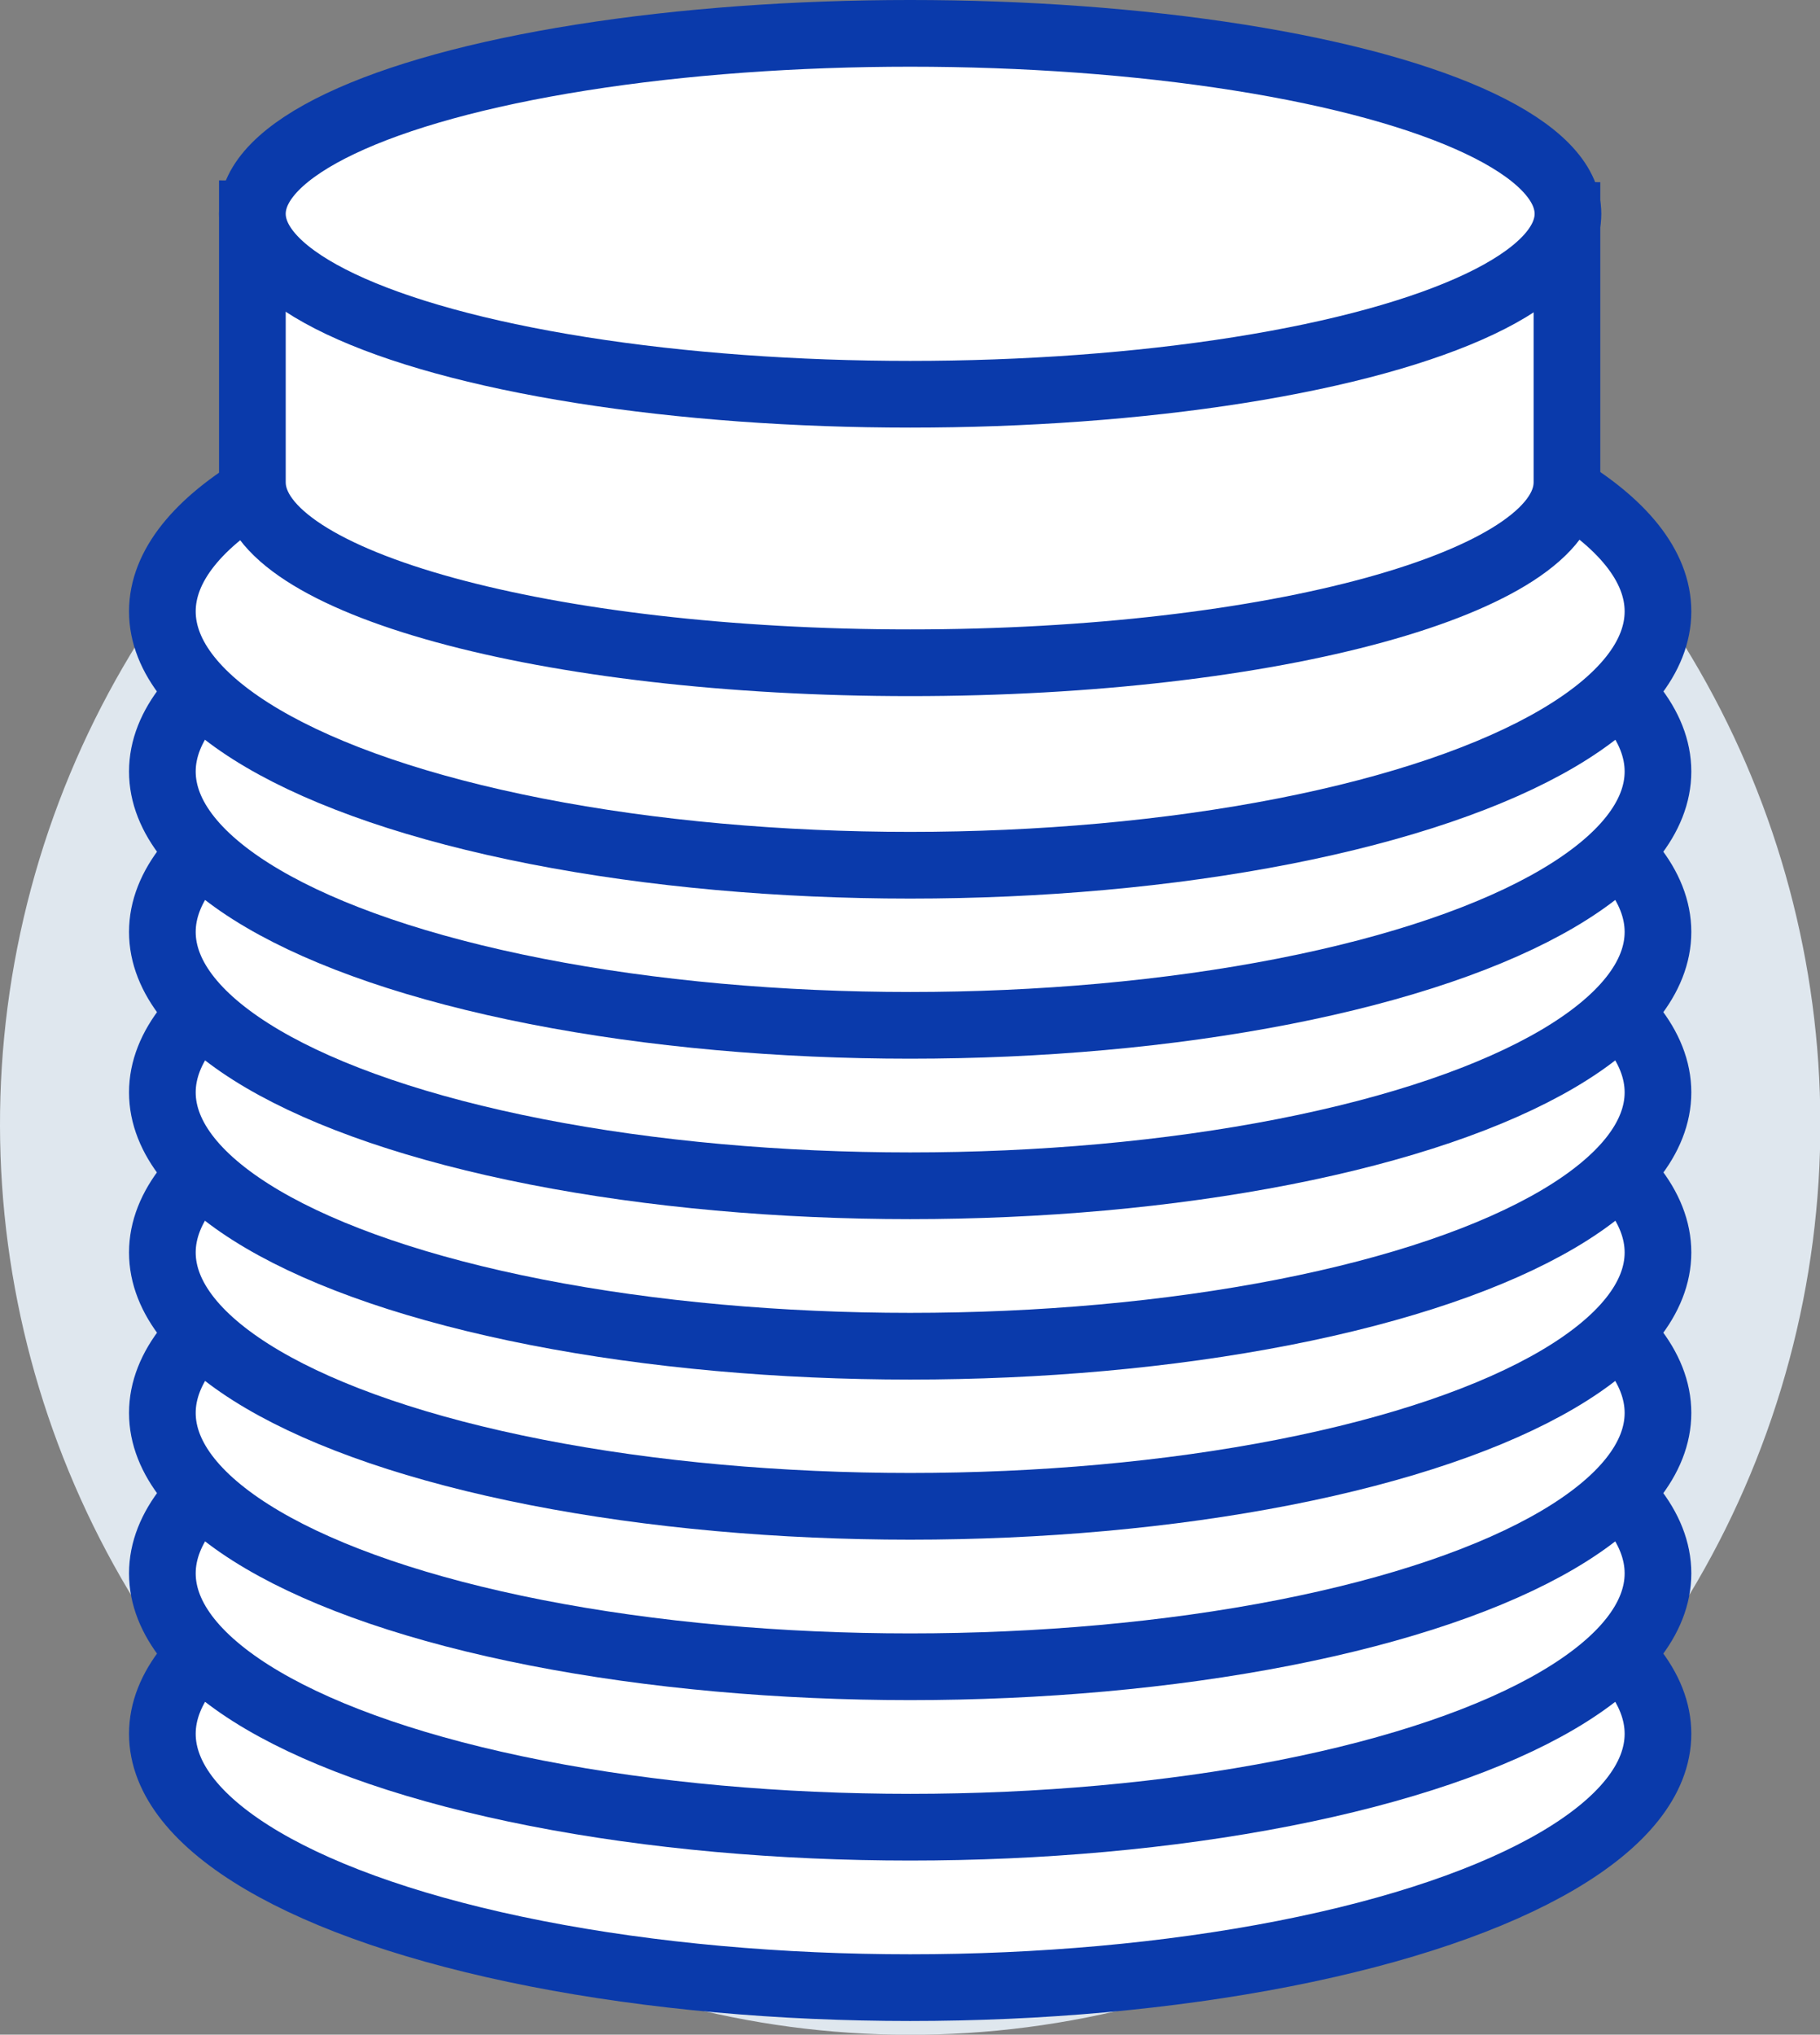
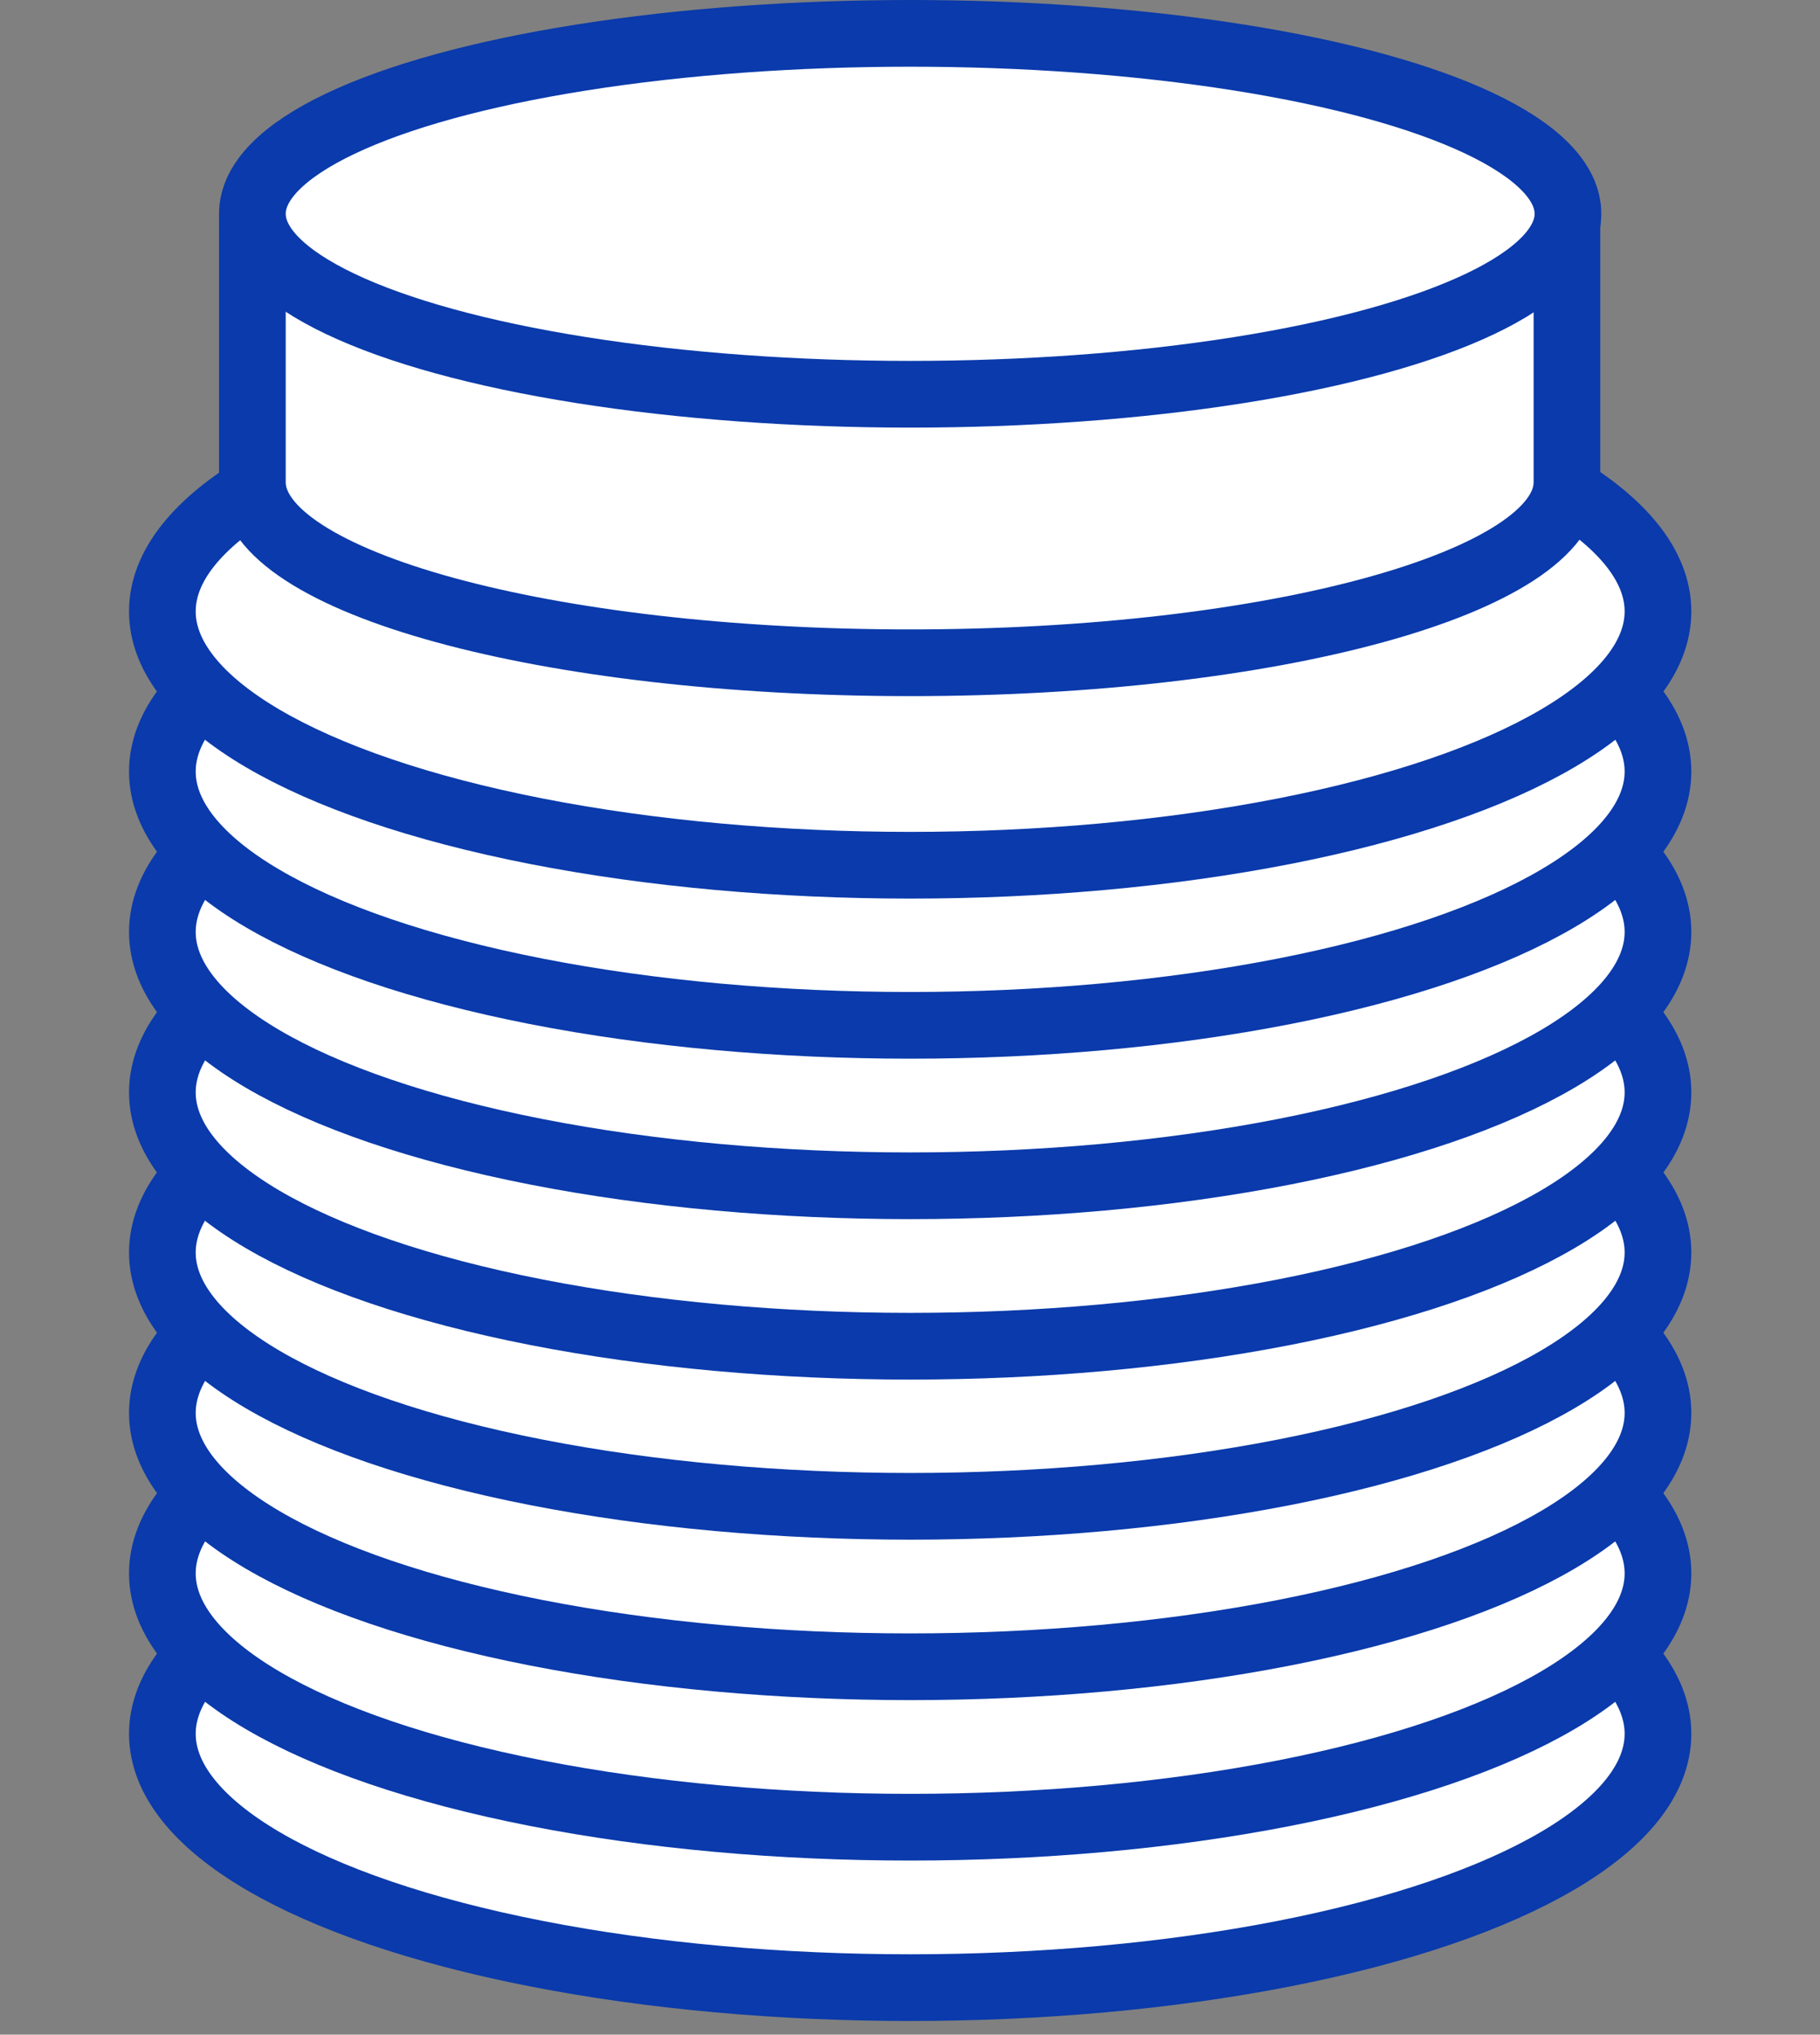
<svg xmlns="http://www.w3.org/2000/svg" id="_8_kolodtsy" data-name="8 kolodtsy" viewBox="0 0 54.59 61">
  <rect x="0" y="0" width="54.59" height="61" fill="#808080" stroke="none" />
  <defs>
    <style>.cls-1{fill:#dfe7ee;}.cls-2{fill:#fff;stroke:#0a3aab;stroke-miterlimit:10;stroke-width:2px;}</style>
  </defs>
  <title>Wells</title>
  <g id="Layer_114_copy_8" data-name="Layer 114 copy 8">
-     <circle class="cls-1" cx="27.3" cy="33.71" r="27.3" transform="translate(-15.84 29.17) rotate(-45)" />
-   </g>
+     </g>
  <g id="Layer_44" data-name="Layer 44">
    <ellipse class="cls-2" cx="27.3" cy="51.98" rx="22.43" ry="7.61" />
    <ellipse class="cls-2" cx="27.3" cy="48.11" rx="19.73" ry="5.41" />
    <ellipse class="cls-2" cx="27.3" cy="47.17" rx="22.43" ry="7.61" />
    <ellipse class="cls-2" cx="27.3" cy="43.3" rx="19.73" ry="5.41" />
    <ellipse class="cls-2" cx="27.3" cy="42.36" rx="22.43" ry="7.61" />
-     <ellipse class="cls-2" cx="27.3" cy="38.49" rx="19.73" ry="5.41" />
    <ellipse class="cls-2" cx="27.3" cy="37.55" rx="22.43" ry="7.61" />
-     <ellipse class="cls-2" cx="27.3" cy="33.69" rx="19.73" ry="5.41" />
    <ellipse class="cls-2" cx="27.3" cy="32.75" rx="22.43" ry="7.61" />
    <ellipse class="cls-2" cx="27.3" cy="28.88" rx="19.73" ry="5.41" />
    <ellipse class="cls-2" cx="27.3" cy="27.94" rx="22.43" ry="7.61" />
    <ellipse class="cls-2" cx="27.3" cy="24.07" rx="19.73" ry="5.41" />
    <ellipse class="cls-2" cx="27.3" cy="23.13" rx="22.43" ry="7.61" />
    <ellipse class="cls-2" cx="27.3" cy="19.27" rx="19.73" ry="5.41" />
    <ellipse class="cls-2" cx="27.3" cy="18.33" rx="22.43" ry="7.61" />
-     <path class="cls-2" d="M7.57,6.41v8.05c0,3,8.83,5.41,19.73,5.41S47,17.45,47,14.46v-8Z" />
+     <path class="cls-2" d="M7.57,6.41v8.05c0,3,8.83,5.41,19.73,5.41S47,17.45,47,14.46v-8" />
    <ellipse class="cls-2" cx="27.3" cy="6.41" rx="19.73" ry="5.41" />
  </g>
</svg>